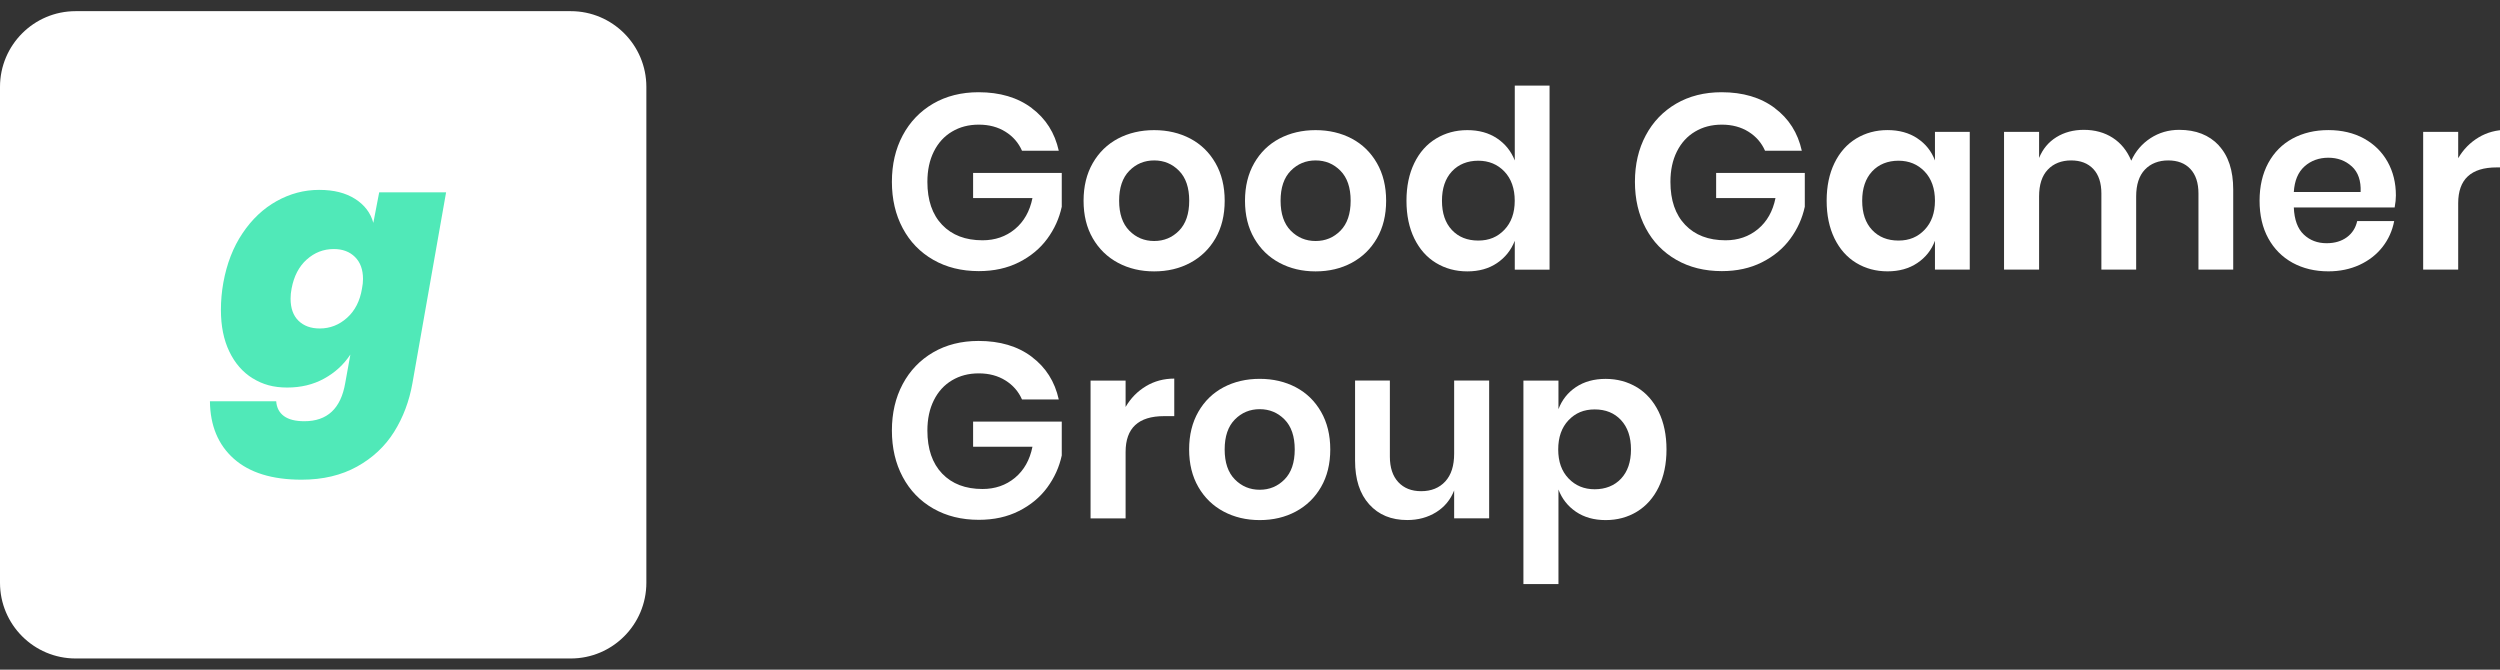
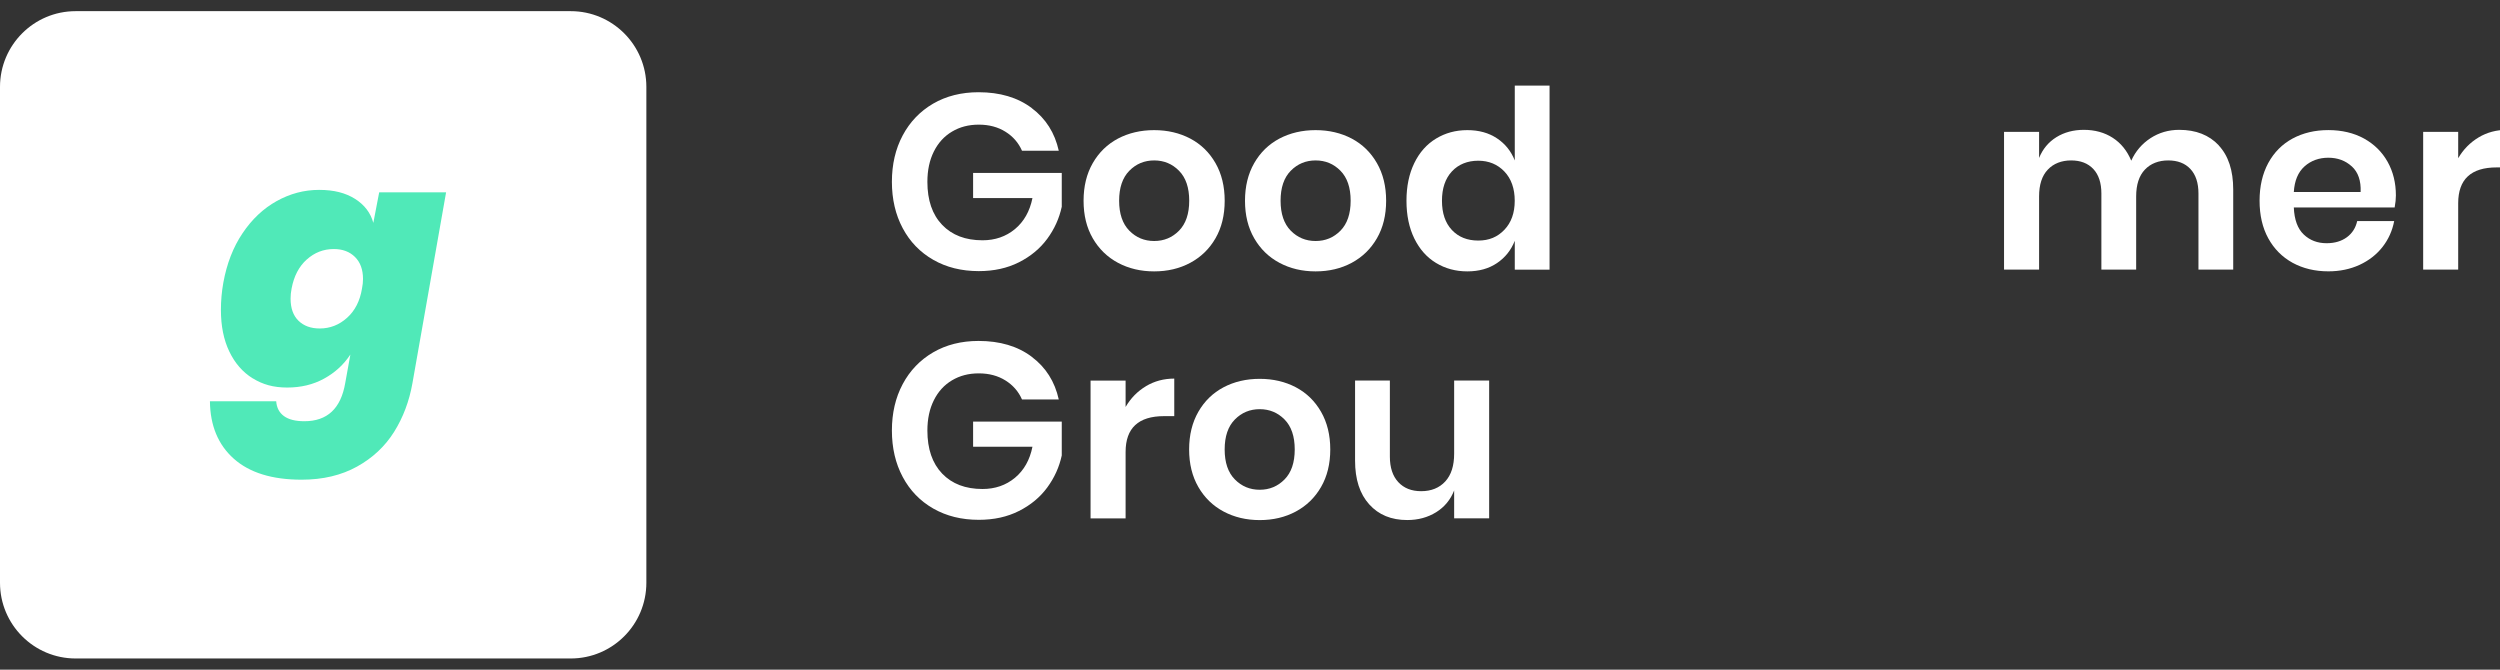
<svg xmlns="http://www.w3.org/2000/svg" width="112" height="30" viewBox="0 0 112 30" fill="none">
  <rect x="0" y="0" width="112" height="30" fill="#333333" stroke="none" />
  <g clip-path="url(#clip0_873_4485)">
    <path d="M25.569 0.5H3.389C1.517 0.5 0 2.019 0 3.894V26.106C0 27.981 1.517 29.5 3.389 29.5H25.569C27.44 29.5 28.957 27.981 28.957 26.106V3.894C28.957 2.019 27.44 0.5 25.569 0.5Z" fill="white" />
    <path d="M11.318 16.949C10.872 16.671 10.524 16.271 10.273 15.748C10.021 15.224 9.897 14.604 9.897 13.884C9.897 13.472 9.933 13.067 10.005 12.666C10.159 11.814 10.445 11.074 10.867 10.448C11.287 9.822 11.796 9.342 12.396 9.008C12.996 8.674 13.628 8.507 14.296 8.507C14.963 8.507 15.476 8.641 15.902 8.907C16.327 9.175 16.602 9.533 16.725 9.985L16.988 8.615H19.985L18.478 17.162C18.335 17.973 18.06 18.702 17.655 19.349C17.25 19.995 16.696 20.515 15.994 20.904C15.291 21.294 14.464 21.49 13.511 21.49C12.189 21.49 11.177 21.176 10.474 20.55C9.772 19.924 9.416 19.066 9.405 17.977H12.374C12.394 18.264 12.51 18.486 12.72 18.64C12.931 18.794 13.236 18.871 13.636 18.871C14.661 18.871 15.271 18.302 15.466 17.162L15.697 15.883C15.399 16.335 15.007 16.695 14.519 16.962C14.032 17.23 13.482 17.362 12.865 17.362C12.249 17.362 11.765 17.224 11.32 16.947L11.318 16.949ZM13.74 11.627C13.392 11.941 13.166 12.374 13.063 12.929C13.032 13.083 13.018 13.232 13.018 13.375C13.018 13.807 13.135 14.137 13.371 14.368C13.608 14.6 13.925 14.716 14.325 14.716C14.787 14.716 15.194 14.556 15.548 14.238C15.902 13.921 16.126 13.483 16.217 12.929C16.248 12.775 16.263 12.631 16.263 12.497C16.263 12.077 16.142 11.748 15.902 11.511C15.662 11.274 15.346 11.157 14.956 11.157C14.494 11.157 14.09 11.313 13.742 11.627H13.74Z" fill="#50E9B8" />
    <path d="M46.221 4.843C46.852 5.314 47.255 5.952 47.433 6.754H45.786C45.63 6.398 45.383 6.113 45.045 5.902C44.708 5.691 44.31 5.584 43.85 5.584C43.39 5.584 42.997 5.689 42.649 5.897C42.3 6.104 42.029 6.402 41.837 6.787C41.644 7.173 41.547 7.626 41.547 8.146C41.547 8.971 41.767 9.613 42.209 10.074C42.651 10.535 43.252 10.765 44.017 10.765C44.58 10.765 45.064 10.598 45.469 10.264C45.872 9.929 46.135 9.465 46.254 8.872H43.595V7.746H47.567V9.261C47.455 9.781 47.239 10.26 46.916 10.699C46.593 11.138 46.169 11.488 45.647 11.751C45.124 12.015 44.525 12.146 43.85 12.146C43.078 12.146 42.398 11.977 41.809 11.639C41.219 11.301 40.764 10.829 40.441 10.223C40.118 9.617 39.957 8.925 39.957 8.144C39.957 7.364 40.118 6.672 40.441 6.066C40.764 5.46 41.219 4.986 41.803 4.644C42.39 4.303 43.069 4.132 43.839 4.132C44.796 4.132 45.59 4.367 46.219 4.839L46.221 4.843Z" fill="white" />
    <path d="M53.324 6.208C53.803 6.462 54.179 6.827 54.454 7.307C54.729 7.786 54.866 8.348 54.866 8.994C54.866 9.641 54.729 10.201 54.454 10.676C54.179 11.152 53.803 11.517 53.324 11.774C52.846 12.031 52.307 12.158 51.705 12.158C51.104 12.158 50.565 12.03 50.086 11.774C49.608 11.519 49.232 11.152 48.956 10.676C48.681 10.201 48.544 9.641 48.544 8.994C48.544 8.348 48.681 7.786 48.956 7.307C49.232 6.827 49.608 6.462 50.086 6.208C50.565 5.957 51.104 5.83 51.705 5.83C52.307 5.83 52.846 5.957 53.324 6.208ZM50.594 7.65C50.29 7.958 50.137 8.407 50.137 8.992C50.137 9.578 50.29 10.026 50.594 10.335C50.898 10.643 51.269 10.797 51.707 10.797C52.145 10.797 52.516 10.643 52.82 10.335C53.124 10.026 53.277 9.578 53.277 8.992C53.277 8.407 53.124 7.958 52.82 7.65C52.516 7.341 52.145 7.187 51.707 7.187C51.269 7.187 50.898 7.341 50.594 7.65Z" fill="white" />
    <path d="M60.557 6.208C61.035 6.462 61.411 6.827 61.686 7.307C61.961 7.786 62.099 8.348 62.099 8.994C62.099 9.641 61.961 10.201 61.686 10.676C61.411 11.152 61.035 11.517 60.557 11.774C60.078 12.031 59.539 12.158 58.938 12.158C58.336 12.158 57.797 12.03 57.319 11.774C56.84 11.519 56.464 11.152 56.189 10.676C55.914 10.201 55.776 9.641 55.776 8.994C55.776 8.348 55.914 7.786 56.189 7.307C56.464 6.827 56.84 6.462 57.319 6.208C57.797 5.957 58.336 5.83 58.938 5.83C59.539 5.83 60.078 5.957 60.557 6.208ZM57.826 7.65C57.522 7.958 57.37 8.407 57.37 8.992C57.37 9.578 57.522 10.026 57.826 10.335C58.131 10.643 58.501 10.797 58.939 10.797C59.378 10.797 59.748 10.643 60.053 10.335C60.357 10.026 60.509 9.578 60.509 8.992C60.509 8.407 60.357 7.958 60.053 7.65C59.748 7.341 59.378 7.187 58.939 7.187C58.501 7.187 58.131 7.341 57.826 7.65Z" fill="white" />
    <path d="M67.066 6.198C67.433 6.442 67.698 6.774 67.862 7.189V3.836H69.42V12.081H67.862V10.788C67.698 11.205 67.433 11.538 67.066 11.786C66.699 12.035 66.255 12.158 65.736 12.158C65.218 12.158 64.75 12.032 64.334 11.78C63.917 11.528 63.595 11.161 63.36 10.682C63.127 10.203 63.01 9.641 63.01 8.994C63.01 8.348 63.127 7.786 63.36 7.307C63.593 6.827 63.917 6.462 64.334 6.209C64.75 5.957 65.216 5.83 65.736 5.83C66.257 5.83 66.699 5.953 67.066 6.198ZM65.045 7.679C64.748 7.999 64.6 8.438 64.6 8.994C64.6 9.551 64.748 9.988 65.045 10.304C65.342 10.62 65.735 10.777 66.224 10.777C66.714 10.777 67.09 10.616 67.398 10.293C67.706 9.969 67.86 9.536 67.86 8.994C67.86 8.453 67.706 8.008 67.398 7.685C67.09 7.362 66.699 7.2 66.224 7.2C65.749 7.2 65.342 7.36 65.045 7.679Z" fill="white" />
-     <path d="M79.509 4.843C80.14 5.314 80.543 5.952 80.721 6.754H79.074C78.918 6.398 78.671 6.113 78.334 5.902C77.996 5.691 77.598 5.584 77.138 5.584C76.678 5.584 76.285 5.689 75.937 5.897C75.588 6.104 75.317 6.402 75.125 6.787C74.932 7.173 74.835 7.626 74.835 8.146C74.835 8.971 75.055 9.613 75.497 10.074C75.939 10.535 76.54 10.765 77.305 10.765C77.868 10.765 78.352 10.598 78.757 10.264C79.16 9.929 79.423 9.465 79.542 8.872H76.883V7.746H80.855V9.261C80.743 9.781 80.527 10.26 80.204 10.699C79.881 11.138 79.458 11.488 78.935 11.751C78.412 12.015 77.813 12.146 77.138 12.146C76.366 12.146 75.686 11.977 75.097 11.639C74.507 11.301 74.052 10.829 73.729 10.223C73.406 9.617 73.245 8.925 73.245 8.144C73.245 7.364 73.406 6.672 73.729 6.066C74.052 5.46 74.507 4.986 75.092 4.644C75.678 4.303 76.357 4.132 77.127 4.132C78.084 4.132 78.878 4.367 79.507 4.839L79.509 4.843Z" fill="white" />
-     <path d="M85.895 6.197C86.266 6.441 86.53 6.774 86.686 7.189V5.907H88.245V12.079H86.686V10.786C86.53 11.203 86.266 11.536 85.895 11.784C85.525 12.033 85.08 12.156 84.561 12.156C84.042 12.156 83.574 12.03 83.158 11.778C82.742 11.526 82.419 11.159 82.184 10.68C81.951 10.2 81.834 9.639 81.834 8.992C81.834 8.346 81.951 7.784 82.184 7.305C82.417 6.825 82.742 6.46 83.158 6.206C83.574 5.955 84.04 5.828 84.561 5.828C85.081 5.828 85.525 5.951 85.895 6.195V6.197ZM83.871 7.679C83.574 7.999 83.426 8.438 83.426 8.994C83.426 9.55 83.574 9.988 83.871 10.303C84.168 10.619 84.561 10.777 85.05 10.777C85.54 10.777 85.916 10.616 86.224 10.292C86.532 9.969 86.686 9.536 86.686 8.994C86.686 8.452 86.532 8.008 86.224 7.685C85.916 7.362 85.525 7.2 85.05 7.2C84.575 7.2 84.168 7.36 83.871 7.679Z" fill="white" />
    <path d="M99.397 6.513C99.832 6.978 100.048 7.637 100.048 8.491V12.079H98.491V8.669C98.491 8.194 98.37 7.828 98.13 7.571C97.89 7.314 97.558 7.187 97.134 7.187C96.711 7.187 96.348 7.325 96.089 7.601C95.829 7.876 95.7 8.276 95.7 8.803V12.079H94.142V8.669C94.142 8.194 94.021 7.828 93.781 7.571C93.538 7.314 93.208 7.187 92.785 7.187C92.361 7.187 91.998 7.325 91.74 7.601C91.479 7.876 91.351 8.276 91.351 8.803V12.079H89.781V5.907H91.351V7.077C91.514 6.677 91.771 6.366 92.125 6.146C92.477 5.928 92.888 5.817 93.355 5.817C93.852 5.817 94.285 5.937 94.651 6.174C95.018 6.411 95.295 6.754 95.48 7.198C95.673 6.774 95.961 6.44 96.342 6.19C96.724 5.942 97.153 5.817 97.627 5.817C98.377 5.817 98.968 6.049 99.403 6.513H99.397Z" fill="white" />
    <path d="M107.28 9.293H102.763C102.785 9.842 102.934 10.248 103.209 10.507C103.484 10.768 103.825 10.896 104.232 10.896C104.595 10.896 104.898 10.806 105.14 10.628C105.382 10.45 105.534 10.208 105.602 9.905H107.259C107.177 10.336 107.003 10.722 106.737 11.064C106.469 11.405 106.126 11.673 105.708 11.866C105.288 12.059 104.824 12.156 104.311 12.156C103.709 12.156 103.176 12.028 102.708 11.773C102.241 11.515 101.878 11.15 101.617 10.674C101.357 10.199 101.229 9.639 101.229 8.992C101.229 8.346 101.359 7.784 101.617 7.305C101.878 6.825 102.241 6.46 102.708 6.206C103.176 5.955 103.709 5.828 104.311 5.828C104.912 5.828 105.451 5.955 105.908 6.206C106.365 6.46 106.717 6.807 106.964 7.248C107.212 7.69 107.336 8.193 107.336 8.757C107.336 8.913 107.318 9.091 107.281 9.292L107.28 9.293ZM105.36 7.455C105.074 7.194 104.723 7.066 104.309 7.066C103.895 7.066 103.53 7.196 103.242 7.455C102.952 7.716 102.793 8.098 102.763 8.603H105.756C105.778 8.098 105.646 7.716 105.362 7.455H105.36Z" fill="white" />
    <path d="M111.039 6.157C111.416 5.931 111.84 5.817 112.307 5.817V7.5H111.851C110.701 7.5 110.127 8.034 110.127 9.104V12.079H108.558V5.907H110.127V7.088C110.356 6.695 110.661 6.385 111.04 6.157H111.039Z" fill="white" />
    <path d="M46.221 15.985C46.852 16.457 47.255 17.094 47.433 17.897H45.786C45.63 17.541 45.383 17.256 45.045 17.045C44.708 16.834 44.31 16.727 43.85 16.727C43.39 16.727 42.997 16.832 42.649 17.039C42.3 17.247 42.029 17.544 41.837 17.93C41.644 18.315 41.547 18.769 41.547 19.289C41.547 20.113 41.767 20.756 42.209 21.217C42.651 21.678 43.252 21.907 44.017 21.907C44.58 21.907 45.064 21.74 45.469 21.406C45.872 21.072 46.135 20.607 46.254 20.014H43.595V18.888H47.567V20.403C47.455 20.923 47.239 21.402 46.916 21.841C46.593 22.28 46.169 22.631 45.647 22.893C45.124 23.158 44.525 23.288 43.85 23.288C43.078 23.288 42.398 23.119 41.809 22.782C41.219 22.444 40.764 21.972 40.441 21.366C40.118 20.76 39.957 20.067 39.957 19.287C39.957 18.506 40.118 17.814 40.441 17.208C40.764 16.602 41.219 16.128 41.803 15.787C42.39 15.445 43.069 15.274 43.839 15.274C44.796 15.274 45.59 15.509 46.219 15.981L46.221 15.985Z" fill="white" />
    <path d="M51.338 17.301C51.716 17.075 52.14 16.961 52.607 16.961V18.643H52.151C51.001 18.643 50.427 19.177 50.427 20.248V23.223H48.857V17.051H50.427V18.232C50.656 17.839 50.961 17.528 51.34 17.301H51.338Z" fill="white" />
    <path d="M58.054 17.35C58.532 17.603 58.908 17.969 59.183 18.448C59.458 18.927 59.596 19.489 59.596 20.136C59.596 20.782 59.458 21.342 59.183 21.818C58.908 22.294 58.532 22.659 58.054 22.916C57.575 23.173 57.036 23.3 56.435 23.3C55.833 23.3 55.294 23.171 54.816 22.916C54.337 22.661 53.961 22.294 53.686 21.818C53.411 21.342 53.273 20.782 53.273 20.136C53.273 19.489 53.411 18.927 53.686 18.448C53.961 17.969 54.337 17.603 54.816 17.35C55.294 17.098 55.833 16.972 56.435 16.972C57.036 16.972 57.575 17.098 58.054 17.35ZM55.322 18.793C55.017 19.102 54.865 19.55 54.865 20.136C54.865 20.722 55.017 21.17 55.322 21.478C55.626 21.787 55.996 21.941 56.435 21.941C56.873 21.941 57.243 21.787 57.548 21.478C57.852 21.17 58.004 20.722 58.004 20.136C58.004 19.55 57.852 19.102 57.548 18.793C57.243 18.485 56.873 18.331 56.435 18.331C55.996 18.331 55.626 18.485 55.322 18.793Z" fill="white" />
    <path d="M66.714 17.049V23.221H65.146V21.972C64.983 22.389 64.714 22.714 64.34 22.947C63.965 23.18 63.533 23.298 63.043 23.298C62.332 23.298 61.763 23.065 61.342 22.596C60.918 22.128 60.707 21.474 60.707 20.635V17.047H62.266V20.457C62.266 20.947 62.392 21.328 62.643 21.599C62.896 21.871 63.237 22.005 63.667 22.005C64.12 22.005 64.479 21.86 64.747 21.57C65.014 21.28 65.146 20.865 65.146 20.323V17.047H66.714V17.049Z" fill="white" />
-     <path d="M73.336 17.35C73.75 17.604 74.075 17.969 74.309 18.448C74.542 18.927 74.659 19.489 74.659 20.136C74.659 20.782 74.542 21.344 74.309 21.823C74.076 22.303 73.752 22.668 73.336 22.922C72.919 23.175 72.454 23.3 71.933 23.3C71.412 23.3 70.97 23.175 70.603 22.927C70.237 22.677 69.975 22.345 69.819 21.93V26.165H68.249V17.051H69.819V18.332C69.975 17.918 70.237 17.585 70.603 17.341C70.97 17.097 71.414 16.974 71.933 16.974C72.452 16.974 72.919 17.1 73.336 17.352V17.35ZM70.27 18.826C69.962 19.15 69.808 19.587 69.808 20.136C69.808 20.685 69.962 21.111 70.27 21.434C70.578 21.757 70.968 21.919 71.443 21.919C71.918 21.919 72.325 21.761 72.622 21.445C72.919 21.129 73.068 20.692 73.068 20.136C73.068 19.579 72.919 19.141 72.622 18.821C72.325 18.502 71.933 18.342 71.443 18.342C70.954 18.342 70.578 18.503 70.27 18.826Z" fill="white" />
  </g>
  <defs>
    <clipPath id="clip0_873_4485">
      <rect width="112" height="29" fill="white" transform="translate(0 0.5)" />
    </clipPath>
  </defs>
</svg>